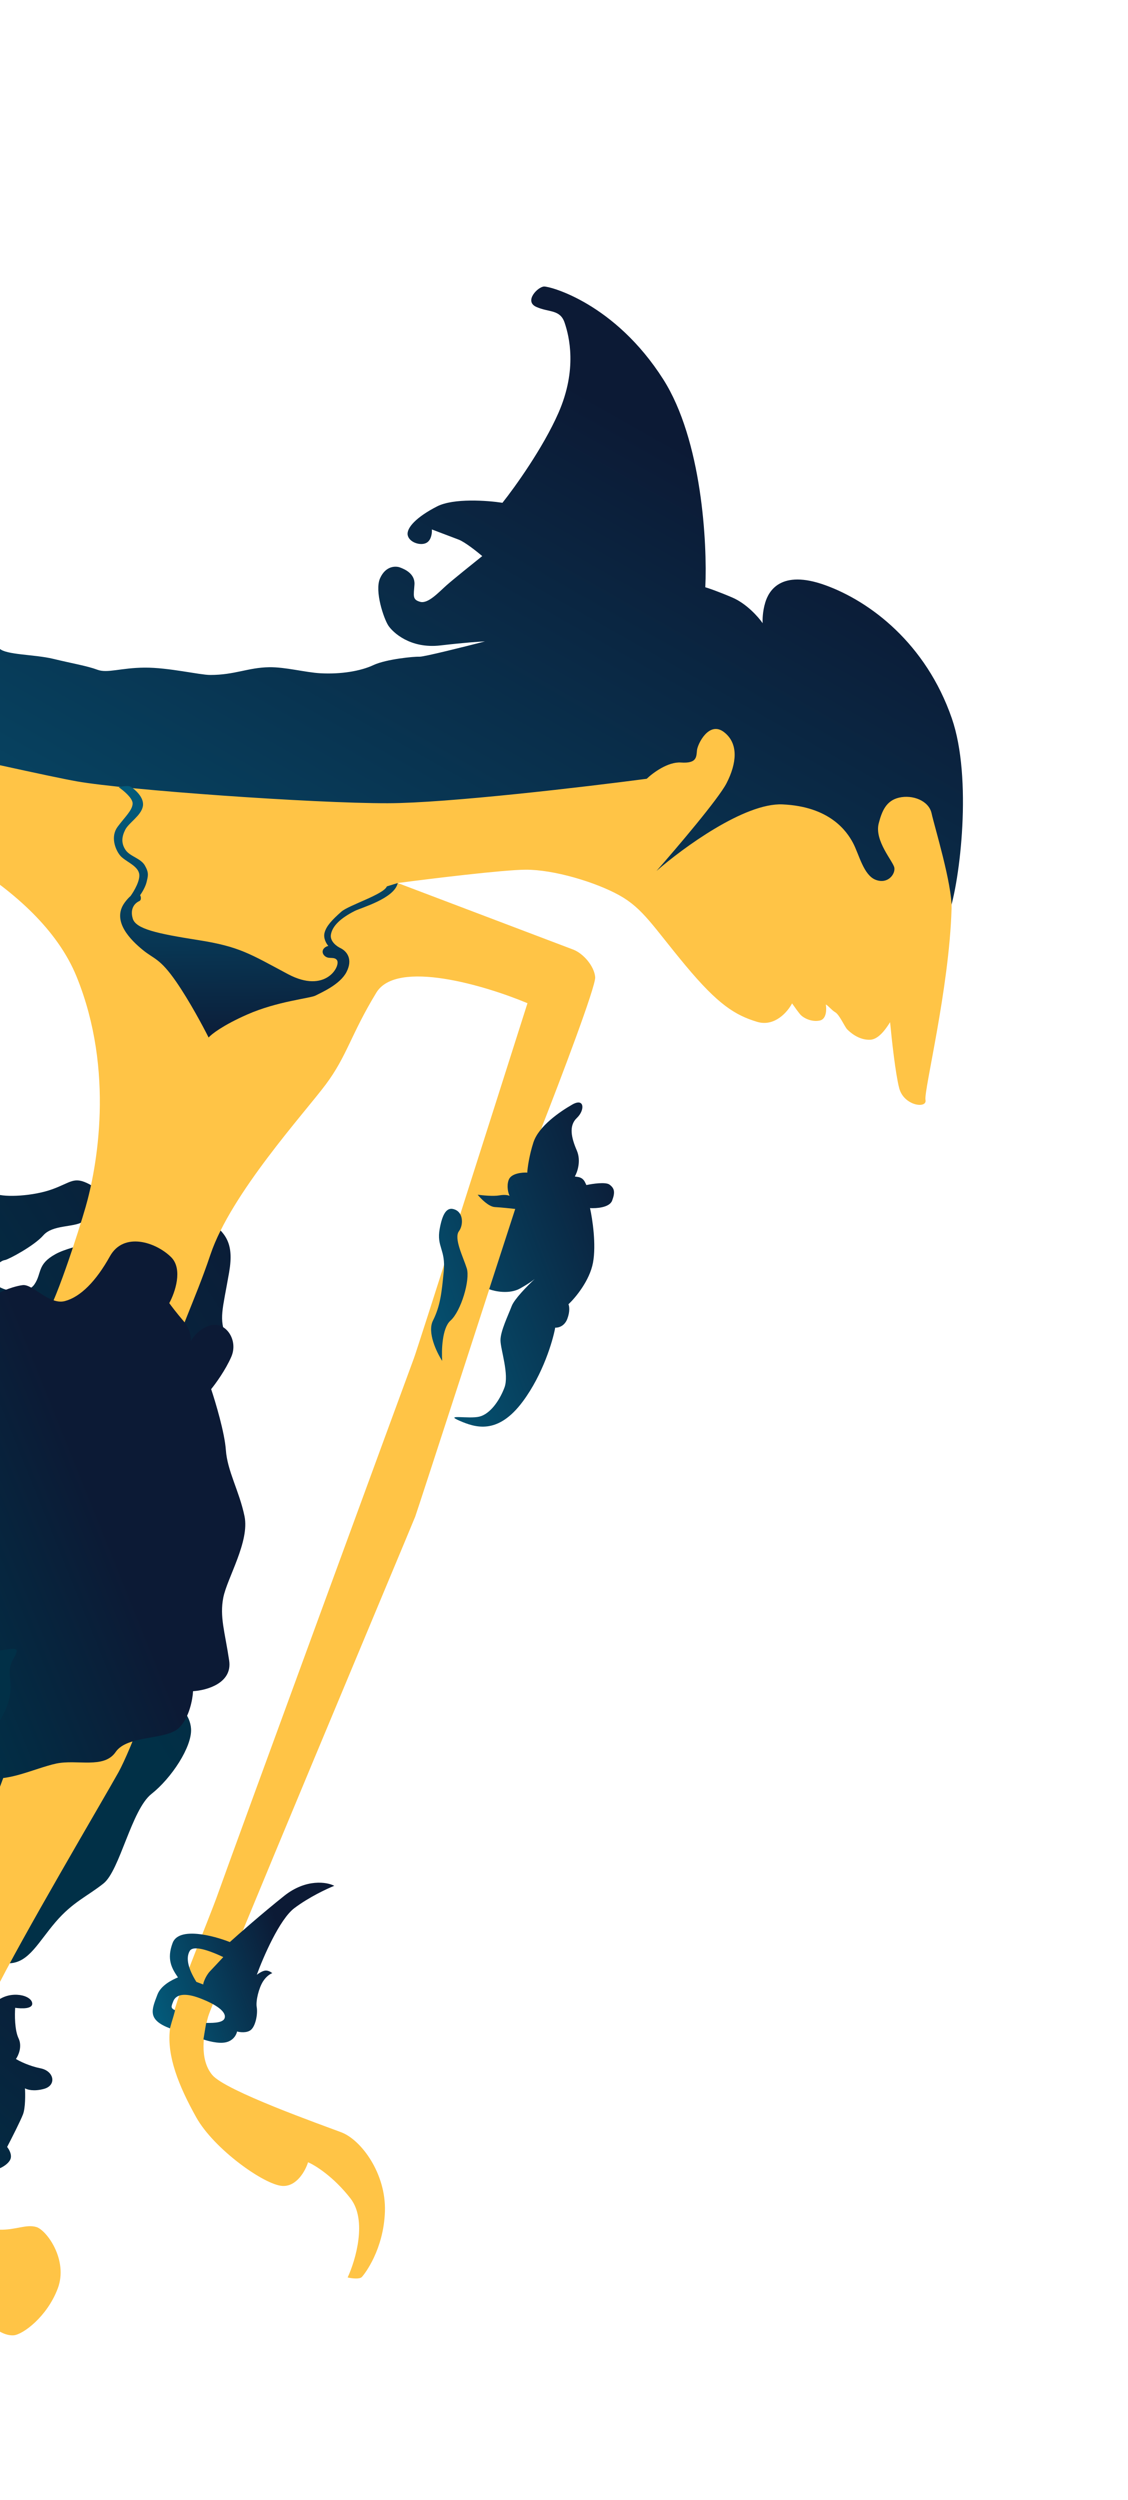
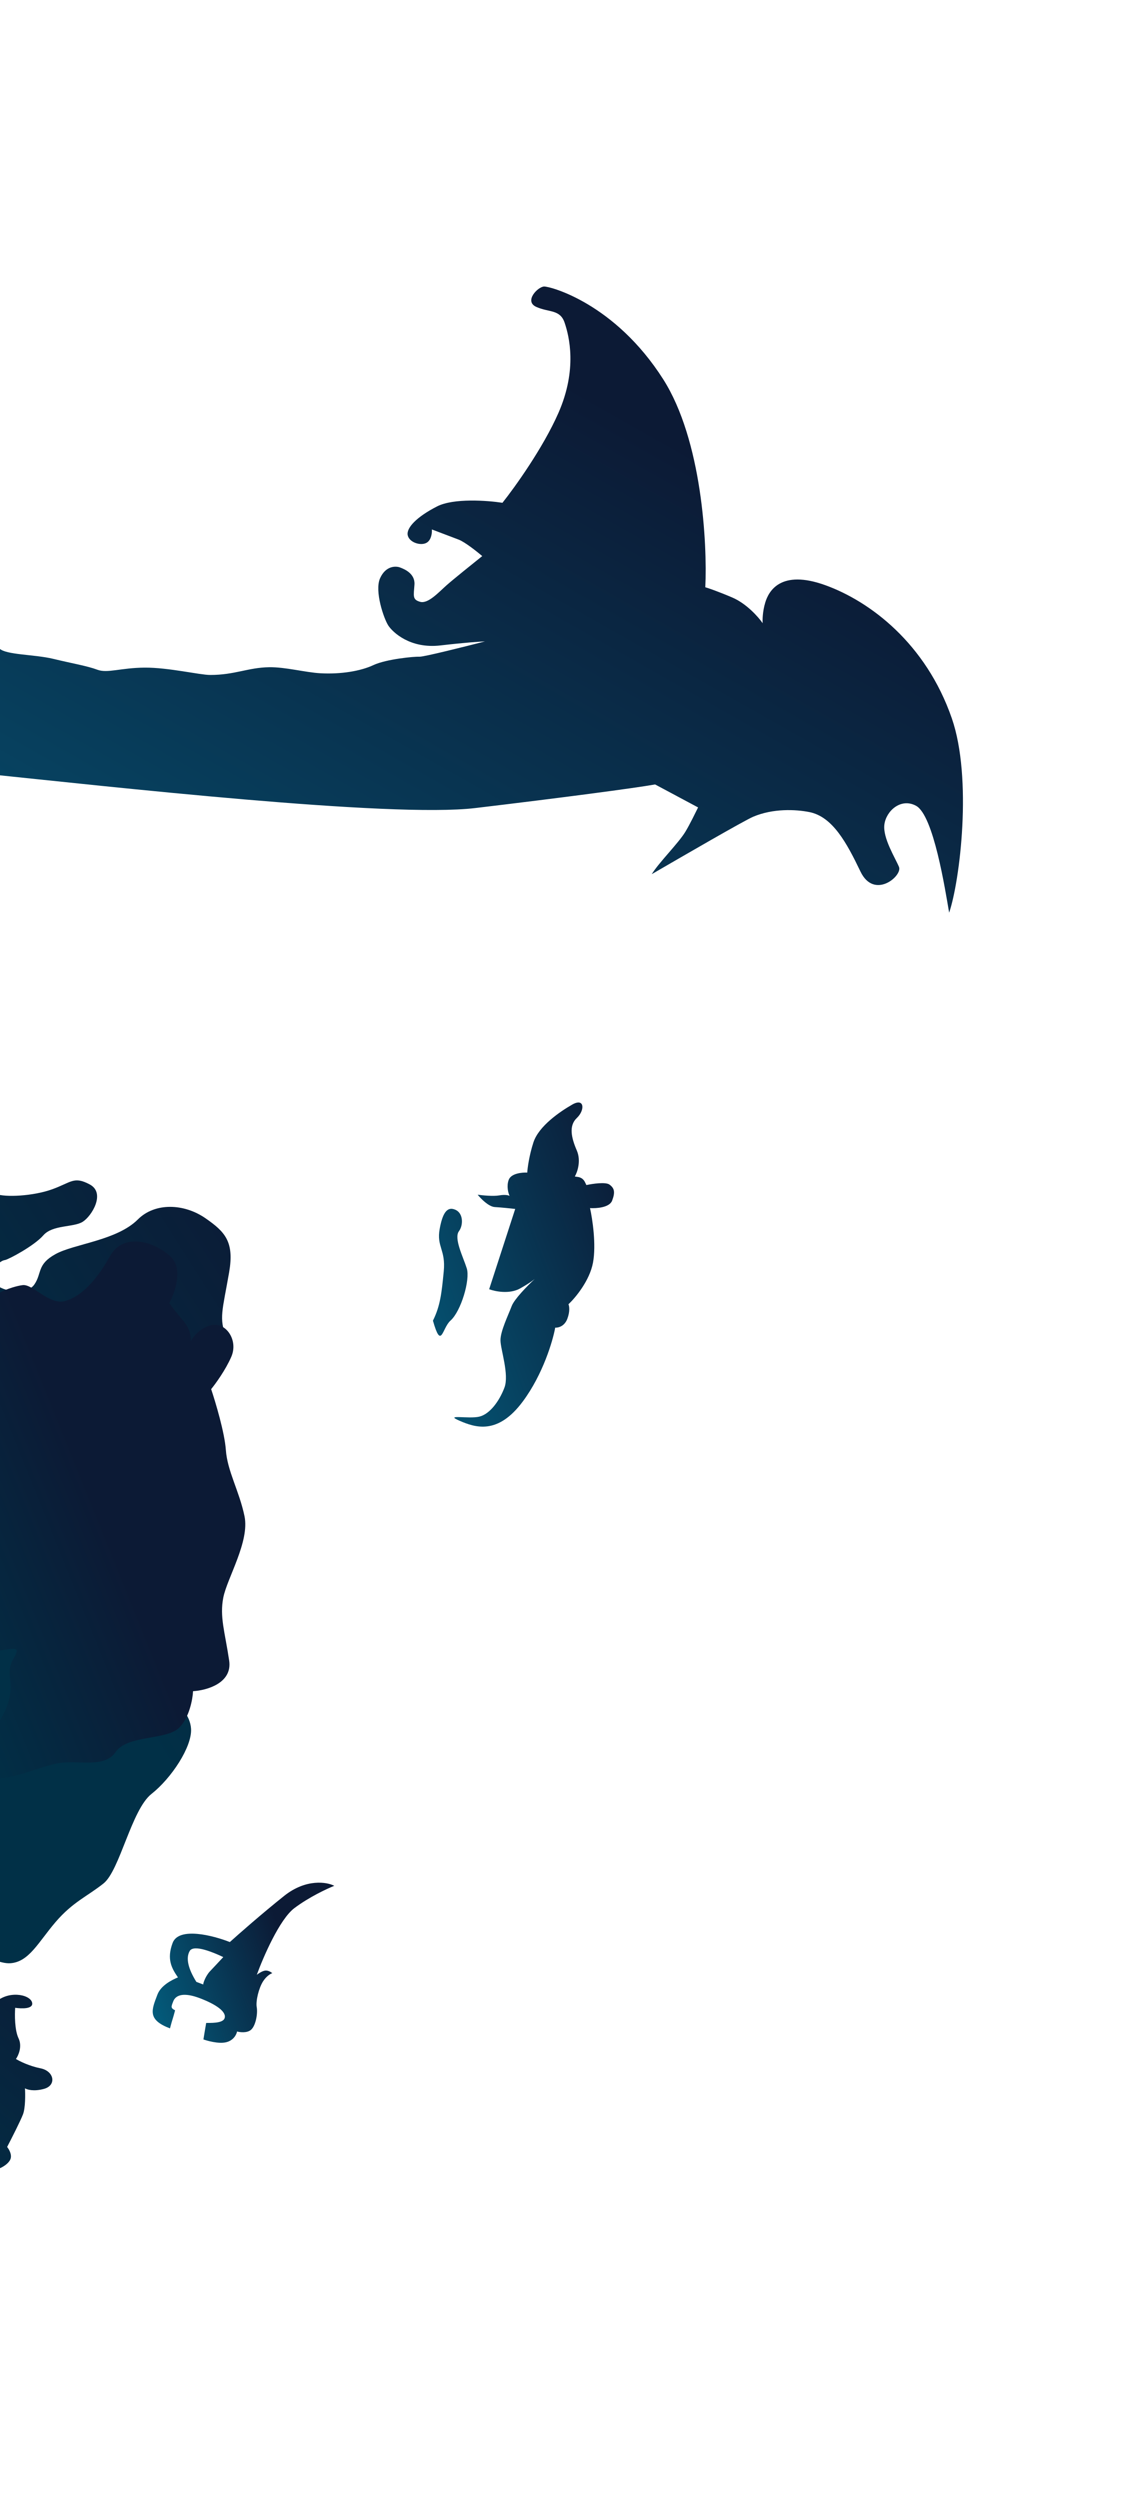
<svg xmlns="http://www.w3.org/2000/svg" width="283" height="627" viewBox="0 0 283 627" fill="none">
  <g filter="url(#filter0_di_408_7)">
    <path d="M51.813 319.128C53.15 311.426 50.781 308.967 45.95 305.597C40.475 301.778 33.177 301.591 28.926 305.842C23.613 311.156 12.981 311.94 8.255 314.545C3.529 317.151 4.896 319.344 2.947 322.165C0.998 324.985 -5.185 323.897 -6.691 322.069C-8.197 320.242 -6.739 316.398 -4.4 316.028C-3.573 315.897 2.873 312.504 5.206 309.83C7.54 307.155 12.762 307.879 15.064 306.448C17.365 305.018 20.879 299.231 16.858 297.078C12.837 294.925 12.213 296.572 7.38 298.3C2.547 300.027 -4.384 300.33 -6.691 299.455C-8.998 298.58 -17.605 298.666 -20.708 301.049C-23.811 303.433 -27.773 304.024 -32.498 299.091C-37.224 294.158 -43.813 291.241 -45.949 288.755C-48.085 286.27 -46.446 285.426 -51.097 282.616C-55.748 279.805 -59.673 281.457 -60.538 277.36C-61.403 273.263 -66.091 269.391 -71.287 265.118C-76.482 260.844 -70.101 256.773 -77.23 254.698C-84.358 252.623 -85.945 261.444 -85.64 264.7C-85.336 267.957 -80.915 269.633 -80.258 274.28C-79.601 278.926 -75.954 285.544 -72.227 289.051C-68.5 292.558 -58.279 295.178 -56.485 300.883C-55.05 305.448 -50.587 309.681 -48.534 311.227C-51.574 312.866 -58.772 316.307 -63.24 316.958C-68.826 317.771 -73.311 318.583 -77.685 322.578C-82.058 326.573 -89.993 323.145 -94.052 327.469C-98.11 331.793 -97.886 330.622 -104.427 333.376C-110.969 336.131 -106.483 342.857 -100.161 343.579C-93.838 344.302 -90.01 338.844 -87.954 336.901C-85.898 334.959 -77.301 337.8 -75.293 337.724C-73.285 337.648 -71.539 337.682 -66.845 336.321C-62.151 334.96 -58.013 335.063 -56.075 335.17C-54.524 335.256 -51.231 333.028 -49.779 331.904C-50.347 333.015 -51.886 335.837 -53.501 338.24C-55.519 341.244 -53.197 349.035 -53.325 354.011C-53.453 358.988 -52.668 366.196 -47.307 366.554C-41.946 366.912 -42.282 364.899 -40.605 357.578C-38.928 350.257 -40.477 352.602 -34.203 347.652C-27.928 342.703 -34.923 330.418 -25.995 332.966C-17.067 335.514 -16.181 348.833 -15.652 358.456C-15.124 368.079 -21.089 386.128 -34.267 387.831C-47.446 389.534 -52.337 380.979 -59.365 369.938C-66.392 358.898 -78.534 355.549 -94.383 350.377C-110.232 345.204 -125.589 348.594 -142.165 369.111C-158.74 389.627 -153.08 413.551 -151.11 419.951C-149.14 426.352 -142.166 429.416 -136.965 435.994C-131.764 442.573 -135.863 448.138 -125.57 455.811C-117.72 461.662 -113.313 460.459 -103.838 465.577C-96.291 469.654 -95.849 472.526 -91.027 473.726C-86.205 474.926 -81.831 470.931 -76.838 470.521C-71.846 470.111 -67.803 473.947 -58.08 473.238C-48.356 472.528 -42.135 467.139 -39.315 463.183C-36.495 459.227 -34.573 459.956 -28.347 456.873C-22.12 453.79 -21.811 451.813 -20.262 449.469C-19.023 447.594 -15.919 437.436 -14.521 432.591C-13.674 436.542 -12.13 445.768 -12.733 451.068C-13.486 457.692 -16.765 459.38 -19.579 465.642C-21.83 470.651 -20.047 474.608 -18.874 475.96C-19.332 476.973 -20.133 479.629 -19.681 482.145C-19.115 485.292 -7.853 492.703 -3.122 492.403C1.609 492.103 3.938 487.123 8.274 482.067C12.61 477.011 16.203 475.651 20.299 472.389C24.395 469.126 27.311 453.899 32.33 449.939C37.35 445.98 42.535 438.104 42.263 433.604C42.045 430.004 39.1 427.449 37.655 426.622L38.49 354.26C40.622 352.696 44.79 349.823 47.114 346.014C50.019 341.252 53.083 340.13 51.134 335.412C49.185 330.695 50.141 328.754 51.813 319.128Z" fill="url(#paint0_linear_408_7)" />
    <path d="M233.132 180.172C238.335 195.211 235.164 221.006 232.459 228.914C231.444 223.085 228.564 204.499 224.156 202.104C220.327 200.024 216.616 203.433 216.205 206.837C215.793 210.24 218.965 215.212 219.878 217.443C220.791 219.674 213.646 225.759 210.208 218.592C206.769 211.425 203.232 204.84 197.392 203.681C193.916 202.991 188.293 202.743 183.322 204.837C181.037 205.799 165.381 214.883 158.343 218.966L157.845 219.256C159.602 216.362 164.514 211.525 166.271 208.631C167.437 206.711 168.879 203.687 169.47 202.515L158.684 196.75C153.57 197.672 134.746 200.152 113.562 202.672C92.377 205.192 21.928 197.308 -10.446 193.966C-14.463 190.837 -23.619 182.898 -28.105 176.172C-33.712 167.764 -31.164 151.769 -25.782 146.272C-20.399 140.775 -13.249 144.533 -11.583 147.678C-9.917 150.822 -12.229 155.18 -9.885 157.116C-7.541 159.052 -7.397 160.991 -5.821 162.635C-4.246 164.28 3.07 164.122 7.699 165.25C12.329 166.377 16.259 167.03 18.758 167.978C21.257 168.925 24.659 167.493 30.613 167.448C36.566 167.402 44.401 169.286 47.065 169.289C53.211 169.298 56.559 167.427 61.867 167.346C65.914 167.284 70.975 168.658 74.704 168.863C79.873 169.148 84.812 168.318 88.022 166.813C91.231 165.308 98.301 164.639 99.593 164.71C100.627 164.767 110.96 162.18 115.997 160.88C114.81 160.918 110.917 161.173 104.842 161.884C97.249 162.774 92.892 158.609 91.77 156.927C90.649 155.246 88.241 148.26 89.683 145.038C91.124 141.815 93.709 141.958 94.67 142.322C95.631 142.687 98.515 143.78 98.312 146.635C98.109 149.49 97.762 150.405 99.754 150.951C101.745 151.497 104.41 148.529 106.396 146.769C107.986 145.362 113.007 141.319 115.32 139.474C113.99 138.342 110.946 135.931 109.408 135.348L102.68 132.796C102.746 133.589 102.588 135.358 101.431 136.092C99.983 137.009 97.031 136.098 96.625 134.269C96.219 132.44 98.814 129.655 103.994 127.013C108.138 124.899 116.649 125.53 120.387 126.11C123.463 122.251 130.577 112.343 134.426 103.584C139.238 92.636 137.123 84.296 135.981 80.931C134.838 77.566 132.099 78.412 128.9 76.99C125.701 75.567 129.29 71.903 130.844 71.864C132.398 71.825 148.593 76.082 160.72 95.129C170.421 110.366 171.803 136.255 171.281 147.294C172.009 147.501 174.374 148.3 178.009 149.846C181.645 151.392 184.633 154.8 185.672 156.311C185.606 155.518 185.644 153.369 186.324 151.114C187.173 148.295 190.163 142.728 201.382 146.773C212.601 150.818 226.629 161.373 233.132 180.172Z" fill="url(#paint1_linear_408_7)" />
-     <path d="M233.067 227.89C233.243 221.831 228.738 207.193 228.054 204.002C227.369 200.811 223.271 199.259 219.873 200.062C216.661 200.821 215.593 203.418 214.789 206.51C213.653 210.881 218.426 216.055 218.709 217.629C218.992 219.202 217.112 221.839 214.036 220.673C210.961 219.506 209.866 214.275 208.323 211.387C206.78 208.498 202.54 202.284 190.648 201.753C181.134 201.328 165.606 212.707 159.03 218.45C164.052 212.746 174.598 200.357 176.615 196.431C179.135 191.524 179.718 186.51 175.974 183.625C172.231 180.739 169.364 186.562 169.193 188.172C169.022 189.783 169.235 191.539 165.166 191.252C161.911 191.023 158.089 193.873 156.585 195.327C141.155 197.362 106.553 201.439 91.593 201.462C72.893 201.49 26.004 198.157 13.636 195.98C1.269 193.803 -75.406 176.243 -84.526 173.622C-93.646 171.001 -100.663 172.109 -102.959 175.845C-105.255 179.581 -111.204 197.008 -113.442 203.488C-115.679 209.969 -152.222 302.274 -155.09 308.096C-157.384 312.754 -189.037 390.078 -204.576 428.158C-206.189 432.991 -206.333 438.589 -206.115 442.651C-205.939 445.9 -204.087 452.102 -200.268 456.804C-194.122 464.369 -184.782 471.052 -181.589 470.169C-179.034 469.462 -177.135 465.576 -176.505 463.721C-173.045 465.033 -165.472 468.952 -162.862 474.129C-160.252 479.307 -162.886 489.266 -164.529 493.599C-163.434 493.805 -160.963 493.821 -159.835 492.238C-158.425 490.26 -156.278 482.279 -156.038 480.486C-155.798 478.693 -156.673 469.985 -161.436 463.991C-166.199 457.997 -173.259 455.739 -183.709 451.985C-194.159 448.232 -198.996 440.115 -199.317 437.481C-199.637 434.847 -192.417 415.808 -190.436 411.743C-188.455 407.678 -153.6 340.698 -145.184 325.463C-140.3 316.62 -135.15 300.162 -134.702 297.82C-134.343 295.946 -105.758 224.201 -91.511 188.562C-77.784 192.372 -48.317 200.712 -40.264 203.599C-30.199 207.206 3.864 221.17 13.54 244.941C23.215 268.712 18.574 293.126 15.803 302.754C14.227 308.229 7.788 328.599 4.973 331.313C1.854 334.318 -3.718 334.634 -10.566 339.24C-19.126 344.998 -31.59 361.63 -35.953 370.235C-40.316 378.841 -63.844 420.592 -67.833 432.271C-71.822 443.95 -84.184 466.693 -96.034 492.143C-107.884 517.592 -116.983 516.654 -121.938 518.126C-126.894 519.597 -133.157 521.619 -134.177 526.048C-135.197 530.477 -132.538 532.742 -128.485 533.651C-124.432 534.559 -122.184 532.69 -114.708 533.85C-107.232 535.009 -103.292 540.273 -98.219 544.29C-93.146 548.308 -90.359 545.596 -88.095 550.642C-85.831 555.689 -82.766 559.783 -80.373 559.852C-77.981 559.922 -72.438 555.742 -69.982 545.785C-67.525 535.828 -74.115 532.911 -75.999 533.243C-77.884 533.575 -88.404 530.005 -91.8 526.204C-95.196 522.403 -95.207 517.793 -93.386 512.411C-91.565 507.029 -67.85 470.584 -54.66 450.877C-44.108 435.112 -14.639 411.053 -1.223 400.995C2.387 421.627 1.826 428.325 -5.116 446.632C-7.624 453.245 -39.336 539.189 -40.586 542.484C-41.835 545.78 -55.377 549.02 -59.734 552.393C-64.092 555.766 -64.866 560.707 -62.015 563.045C-59.163 565.383 -50.47 564.491 -47.362 564.414C-44.254 564.336 -35.572 566.372 -31.044 568.927C-26.515 571.481 -16.295 574.101 -14.848 573.184C-14.527 573.305 -13.659 573.76 -12.749 574.608C-11.612 575.667 -9.054 579.359 -8.403 581.7C-7.751 584.041 -4.499 585.903 -2.23 585.716C0.039 585.53 6.106 581.13 8.813 573.99C11.521 566.85 6.021 559.32 3.452 558.556C0.884 557.791 -1.68 559.332 -5.818 559.228C-9.129 559.146 -17.298 556.452 -20.969 555.116C-23.895 552.675 -26.962 550.392 -28.977 548.981C-23.679 536.751 -11.868 509.779 -7.002 499.73C-0.92 487.17 20.595 450.728 24.055 444.502C26.824 439.521 35.662 418.014 38.34 399.874C41.433 378.929 33.186 356.996 36.12 345.427C39.054 333.859 43.044 326.821 47.137 314.636C52.253 299.406 70.697 279.179 76.058 271.999C81.42 264.819 82.333 259.512 88.752 248.963C93.887 240.525 116.167 247.215 126.665 251.615C117.535 280.329 99.053 338.344 98.164 340.687C97.053 343.616 51.886 466.782 49.163 474.544C46.44 482.305 37.703 502.445 36.95 509.069C36.197 515.693 39.112 523.081 43.566 531.051C48.019 539.022 60.664 548.005 65.187 548.254C68.805 548.454 70.98 544.379 71.616 542.316C73.387 543.058 77.994 545.908 82.253 551.376C86.512 556.843 83.557 566.877 81.548 571.21C82.491 571.428 84.524 571.71 85.109 571.095C85.841 570.325 90.593 564.171 90.903 554.656C91.213 545.141 84.96 536.698 79.962 534.802C74.964 532.907 50.919 524.417 47.592 520.433C44.266 516.45 45.403 509.971 46.546 505.798C47.689 501.625 97.806 382.221 98.5 380.39C99.055 378.925 119.953 314.54 130.333 282.53C134.857 270.984 143.857 247.329 143.656 245.076C143.405 242.258 140.639 239.116 138.14 238.168L94.119 221.474C102.451 220.376 120.525 218.171 126.169 218.133C133.223 218.086 143.689 221.217 149.685 224.538C155.682 227.859 158.154 232.356 166.313 242.151C174.473 251.946 178.739 254.61 184.26 256.285C188.678 257.625 191.961 253.761 193.05 251.662C193.57 252.417 194.735 254.06 195.239 254.586C195.869 255.243 197.845 256.411 199.992 255.969C201.709 255.615 201.725 253.137 201.519 251.942C202.032 252.136 202.996 253.381 203.863 253.878C204.947 254.498 206.229 257.497 206.859 258.154C207.489 258.812 209.764 260.931 212.679 260.78C215.012 260.66 216.949 257.444 217.645 256.382C218.016 260.431 218.992 269.414 219.936 272.955C221.116 277.381 226.984 278.141 226.525 275.872C226.066 273.604 232.485 247.98 233.067 227.89Z" fill="url(#paint2_linear_408_7)" />
    <path d="M138.551 295.069C139.183 293.982 140.166 291.158 139.043 288.555C137.638 285.3 137.003 282.337 139.059 280.394C141.115 278.452 141.003 275.268 137.916 277.03C134.83 278.791 129.495 282.421 128.16 286.522C127.092 289.802 126.679 292.94 126.606 294.099C125.314 294.027 122.577 294.288 121.966 295.899C121.355 297.51 121.857 299.278 122.184 299.96C121.951 299.802 121.108 299.552 119.6 299.818C118.092 300.083 115.351 299.812 114.169 299.643C114.963 300.642 116.938 302.661 118.489 302.747C120.04 302.832 122.535 303.094 123.589 303.215L117.052 323.351C118.526 323.909 122.143 324.653 124.822 323.156C126.711 322.1 127.866 321.287 128.477 320.788C126.567 322.576 123.363 325.844 122.702 327.587C121.799 329.967 119.888 333.848 119.893 336.154C119.898 338.459 122.13 344.75 120.881 348.045C119.631 351.34 117.281 354.637 114.612 355.3C111.942 355.962 105.635 354.618 109.603 356.332C113.57 358.046 119.214 359.977 125.516 351.478C130.557 344.679 133.024 336.317 133.627 332.986C134.337 333.046 135.938 332.69 136.66 330.786C137.382 328.882 137.153 327.553 136.949 327.126C138.65 325.538 142.264 321.227 143.106 316.688C143.947 312.15 142.958 305.674 142.359 303.004C143.93 303.111 147.24 302.887 147.907 301.129C148.74 298.932 148.441 297.981 147.234 297.105C146.269 296.404 142.991 296.892 141.472 297.223C141.303 297.09 141.17 296.397 140.666 295.871C139.878 295.049 138.936 295.215 138.551 295.069Z" fill="url(#paint3_linear_408_7)" />
-     <path d="M108.646 303.452C106.348 302.373 105.303 304.613 104.641 308.215C103.813 312.717 106.189 313.409 105.66 318.862C105.132 324.315 104.79 327.536 102.947 331.234C101.474 334.193 103.885 339.198 105.275 341.33C105.083 338.745 105.229 333.104 107.347 331.228C109.996 328.882 112.335 320.974 111.438 318.121C110.541 315.268 108.138 310.588 109.478 308.793C110.551 307.357 110.628 304.383 108.646 303.452Z" fill="url(#paint4_linear_408_7)" />
-     <path d="M66.552 244.312C76.062 249.384 79.87 242.243 78.871 240.818C78.371 240.103 77.512 240.344 76.687 240.199C75.657 240.017 74.781 238.848 75.582 237.895C75.858 237.567 76.246 237.356 76.704 237.254C76.241 236.736 75.402 235.356 75.748 233.979C76.18 232.259 77.643 230.72 79.961 228.667C81.815 227.025 90.619 224.333 91.383 222.319L94.122 221.474C93.311 225.354 84.925 227.669 83.33 228.479C79.791 230.278 77.734 232.22 77.355 234.379C77.052 236.107 78.852 237.39 79.79 237.816C81.451 238.655 82.887 240.665 81.253 243.815C79.619 246.964 74.909 248.947 73.531 249.681C72.154 250.415 63.984 251.086 56.326 254.464C50.2 257.166 47.334 259.429 46.666 260.223C45.333 257.554 41.843 251.024 38.55 246.257C34.433 240.299 33.002 240.593 30.15 238.256C27.299 235.918 22.119 231.022 25.67 226.297C26.193 225.601 26.663 225.095 27.081 224.738C27.957 223.534 29.614 220.715 29.233 219.063C28.757 216.997 25.612 216.014 24.421 214.516C23.23 213.017 22.018 209.835 23.828 207.381C25.639 204.926 27.625 203.167 27.604 201.484C27.587 200.137 25.251 198.218 24.085 197.427C24.888 197.243 26.633 196.97 27.193 197.349C27.892 197.824 30.621 199.906 30.172 202.248C29.724 204.591 26.637 206.352 25.751 208.11C24.864 209.868 24.694 211.478 25.815 213.16C26.936 214.841 29.643 215.24 30.695 217.104C31.747 218.969 31.47 219.701 31.107 221.239C30.816 222.469 29.905 223.945 29.485 224.529C29.793 225.057 29.726 225.82 29.302 225.998C28.255 226.439 26.861 227.795 27.635 230.392C28.41 232.989 33.685 234.152 44.061 235.783C54.436 237.414 57.042 239.24 66.552 244.312Z" fill="url(#paint5_linear_408_7)" />
+     <path d="M108.646 303.452C106.348 302.373 105.303 304.613 104.641 308.215C103.813 312.717 106.189 313.409 105.66 318.862C105.132 324.315 104.79 327.536 102.947 331.234C105.083 338.745 105.229 333.104 107.347 331.228C109.996 328.882 112.335 320.974 111.438 318.121C110.541 315.268 108.138 310.588 109.478 308.793C110.551 307.357 110.628 304.383 108.646 303.452Z" fill="url(#paint4_linear_408_7)" />
    <path d="M37.225 315.272C40.305 318.283 38.223 324.236 36.797 326.836C37.276 327.506 38.661 329.344 40.37 331.332C42.078 333.32 42.288 335.549 42.18 336.415C42.748 335.305 44.599 332.935 47.461 332.346C51.039 331.608 54.157 336.141 52.368 340.279C50.937 343.589 48.397 347.079 47.306 348.41C48.407 351.69 50.687 359.324 50.99 363.627C51.369 369.006 54.349 373.905 55.673 380.27C56.997 386.635 51.326 395.792 50.359 400.66C49.392 405.528 50.781 409.405 51.827 416.502C52.664 422.18 46.135 423.976 42.765 424.164C42.671 426.152 41.845 430.767 39.294 433.317C36.106 436.506 26.308 435.093 23.349 439.415C20.391 443.738 13.663 441.186 8.392 442.329C3.122 443.471 -4.482 447.288 -8.904 445.611C-13.325 443.935 -11.712 439.102 -11.018 437.271C-10.324 435.441 -5.753 433.824 -3.638 427.088C-1.946 421.699 -4.494 419.811 -2.319 416.071C-0.423 412.812 -1.798 413.421 -5.694 413.954C-10.564 414.62 -17.03 419.496 -20.566 423.6C-24.101 427.704 -28.004 423.501 -32.383 425.191C-36.761 426.881 -35.549 430.063 -40.435 431.351C-45.321 432.639 -53.929 425.187 -60.994 428.161C-68.058 431.136 -73.227 423.313 -72.154 419.323C-71.081 415.332 -65.602 413.641 -63.231 412.027C-60.86 410.414 -58.847 405.105 -59.135 401.226C-59.423 397.348 -52.706 387.751 -51.002 384.418C-49.299 381.086 -40.482 372.912 -39.307 367.495C-38.133 362.077 -34.395 355.119 -27.255 346.729C-20.115 338.338 -7.972 334.148 -9.345 329.65C-10.717 325.151 -2.499 322.614 0.032 322.317C2.563 322.02 6.696 327.357 10.605 326.326C14.514 325.296 18.433 321.338 21.894 315.112C25.354 308.886 33.375 311.509 37.225 315.272Z" fill="url(#paint6_linear_408_7)" />
    <path d="M-35.194 531.298C-35.605 529.756 -34.171 527.981 -33.402 527.286C-33.291 527.178 -32.858 526.727 -32.02 525.794C-30.638 524.302 -30.783 520.046 -31.711 519.43C-32.639 518.815 -36.703 522.908 -38.404 528.348C-40.106 533.789 -37.363 535.827 -36.308 536.471C-35.254 537.116 -31.389 535.792 -31.708 539.74C-32.028 543.688 -31.056 544.716 -29.64 541.221C-28.225 537.726 -29.664 535.786 -30.595 534.567C-31.525 533.348 -34.681 533.226 -35.194 531.298Z" fill="url(#paint7_linear_408_7)" />
    <path d="M-12.587 508.088C-15.137 510.638 -14.814 514.153 -14.333 515.592C-14.746 515.714 -15.949 516.026 -17.457 516.292C-19.342 516.624 -18.098 518.561 -21.163 518.865C-24.228 519.168 -22.931 520.288 -20.955 521.456C-19.374 522.391 -18.05 521.72 -17.585 521.268L-24.18 538.66C-24.447 539.362 -24.403 540.986 -22.096 541.861C-19.789 542.735 -16.903 541.116 -15.748 540.197L-17.834 545.698C-18.571 547.64 -14.238 549.55 -15.765 553.577C-17.292 557.605 -11.274 555.071 -9.341 552.872C-7.795 551.113 -6.432 546.168 -5.944 543.915C-5.263 543.665 -3.748 542.877 -3.134 541.723C-2.521 540.57 -3.378 539.081 -3.883 538.48C-2.808 536.418 -0.505 531.891 0.105 530.28C0.716 528.669 0.688 525.266 0.597 523.766C1.127 524.107 2.827 524.612 5.381 523.905C8.575 523.022 7.955 519.437 4.479 518.747C1.698 518.195 -0.781 516.962 -1.672 516.414C-1.046 515.535 -0.038 513.265 -1.021 511.217C-2.003 509.17 -1.989 505.266 -1.859 503.571C-0.27 503.824 2.804 503.915 2.381 502.247C1.852 500.162 -3.878 499.036 -7.204 502.591C-10.531 506.145 -9.399 504.899 -12.587 508.088Z" fill="url(#paint8_linear_408_7)" />
    <path fill-rule="evenodd" clip-rule="evenodd" d="M78.198 472.982C76.435 472.034 71.14 471.1 65.6 475.522C60.059 479.943 54.22 485.074 51.993 487.087C47.858 485.449 39.199 483.197 37.646 487.291C36.094 491.385 37.417 493.685 38.974 495.948C37.493 496.571 34.711 497.927 33.823 500.267C32.368 504.105 31.218 506.557 36.977 508.741C36.977 508.741 37.354 507.278 37.616 506.474C37.878 505.671 38.256 504.208 38.256 504.208C37.087 503.625 37.285 503.294 37.785 501.978C38.408 500.333 40.429 499.636 44.46 501.164C48.49 502.693 51.284 504.589 50.66 506.234C50.161 507.55 46.875 507.337 46.056 507.375C46.056 507.375 45.836 508.654 45.699 509.474C45.567 510.267 45.368 511.505 45.368 511.505C46.2 511.82 49.099 512.666 51.023 512.225C52.946 511.783 53.679 510.236 53.806 509.517C54.532 509.723 56.237 509.937 57.239 509.147C58.492 508.158 59.025 505.015 58.743 503.445C58.46 501.874 59.255 498.621 60.332 496.939C61.193 495.593 62.233 495.012 62.645 494.89C62.372 494.647 61.643 494.175 60.918 494.235C60.193 494.294 59.176 494.968 58.759 495.297C60.358 490.886 64.48 481.369 68.169 478.587C71.859 475.804 76.392 473.691 78.198 472.982ZM41.922 489.331C40.894 491.115 41.549 493.789 43.596 497.074L45.323 497.729C45.242 497.558 45.855 495.631 47.024 494.402C48.193 493.172 49.726 491.523 50.346 490.853C48.176 489.821 42.95 487.546 41.922 489.331Z" fill="url(#paint9_linear_408_7)" />
  </g>
  <defs>
    <filter id="filter0_di_408_7" x="-213.354" y="64.954" width="462.188" height="529.686" filterUnits="userSpaceOnUse" color-interpolation-filters="sRGB">
      <feFlood flood-opacity="0" result="BackgroundImageFix" />
      <feColorMatrix in="SourceAlpha" type="matrix" values="0 0 0 0 0 0 0 0 0 0 0 0 0 0 0 0 0 0 127 0" result="hardAlpha" />
      <feOffset dx="5" dy="1" />
      <feGaussianBlur stdDeviation="3.955" />
      <feComposite in2="hardAlpha" operator="out" />
      <feColorMatrix type="matrix" values="0 0 0 0 0 0 0 0 0 0 0 0 0 0 0 0 0 0 0.46 0" />
      <feBlend mode="normal" in2="BackgroundImageFix" result="effect1_dropShadow_408_7" />
      <feBlend mode="normal" in="SourceGraphic" in2="effect1_dropShadow_408_7" result="shape" />
      <feColorMatrix in="SourceAlpha" type="matrix" values="0 0 0 0 0 0 0 0 0 0 0 0 0 0 0 0 0 0 127 0" result="hardAlpha" />
      <feOffset dx="0.67" dy="-1.006" />
      <feGaussianBlur stdDeviation="0.67" />
      <feComposite in2="hardAlpha" operator="arithmetic" k2="-1" k3="1" />
      <feColorMatrix type="matrix" values="0 0 0 0 0 0 0 0 0 0 0 0 0 0 0 0 0 0 0.25 0" />
      <feBlend mode="normal" in2="shape" result="effect2_innerShadow_408_7" />
    </filter>
    <linearGradient id="paint0_linear_408_7" x1="73.58" y1="320.704" x2="-8.885" y2="373.115" gradientUnits="userSpaceOnUse">
      <stop stop-color="#0C1A35" />
      <stop offset="1" stop-color="#013047" />
    </linearGradient>
    <linearGradient id="paint1_linear_408_7" x1="224.019" y1="144.969" x2="100.604" y2="362.883" gradientUnits="userSpaceOnUse">
      <stop stop-color="#0C1A35" />
      <stop offset="1" stop-color="#035A7A" />
    </linearGradient>
    <linearGradient id="paint2_linear_408_7" x1="-153.885" y1="294.484" x2="198.595" y2="432.925" gradientUnits="userSpaceOnUse">
      <stop offset="0.99" stop-color="#FFC446" />
    </linearGradient>
    <linearGradient id="paint3_linear_408_7" x1="154.367" y1="297.926" x2="86.061" y2="323.76" gradientUnits="userSpaceOnUse">
      <stop stop-color="#0C1A35" />
      <stop offset="1" stop-color="#035A7A" />
    </linearGradient>
    <linearGradient id="paint4_linear_408_7" x1="154.367" y1="297.926" x2="86.061" y2="323.76" gradientUnits="userSpaceOnUse">
      <stop stop-color="#0C1A35" />
      <stop offset="1" stop-color="#035A7A" />
    </linearGradient>
    <linearGradient id="paint5_linear_408_7" x1="39.509" y1="263.746" x2="38.868" y2="202.472" gradientUnits="userSpaceOnUse">
      <stop stop-color="#0C1A35" />
      <stop offset="1" stop-color="#035A7A" />
    </linearGradient>
    <linearGradient id="paint6_linear_408_7" x1="64.055" y1="348.294" x2="-33.401" y2="387.567" gradientUnits="userSpaceOnUse">
      <stop offset="0.505" stop-color="#0C1A35" />
      <stop offset="1" stop-color="#013047" />
    </linearGradient>
    <linearGradient id="paint7_linear_408_7" x1="24.999" y1="492.179" x2="-28.12" y2="554.811" gradientUnits="userSpaceOnUse">
      <stop stop-color="#0C1A35" />
      <stop offset="1" stop-color="#013047" />
    </linearGradient>
    <linearGradient id="paint8_linear_408_7" x1="24.999" y1="492.179" x2="-28.12" y2="554.811" gradientUnits="userSpaceOnUse">
      <stop stop-color="#0C1A35" />
      <stop offset="1" stop-color="#013047" />
    </linearGradient>
    <linearGradient id="paint9_linear_408_7" x1="67.833" y1="493.732" x2="33.66" y2="505.578" gradientUnits="userSpaceOnUse">
      <stop stop-color="#0C1A35" />
      <stop offset="1" stop-color="#035A7A" />
    </linearGradient>
  </defs>
</svg>